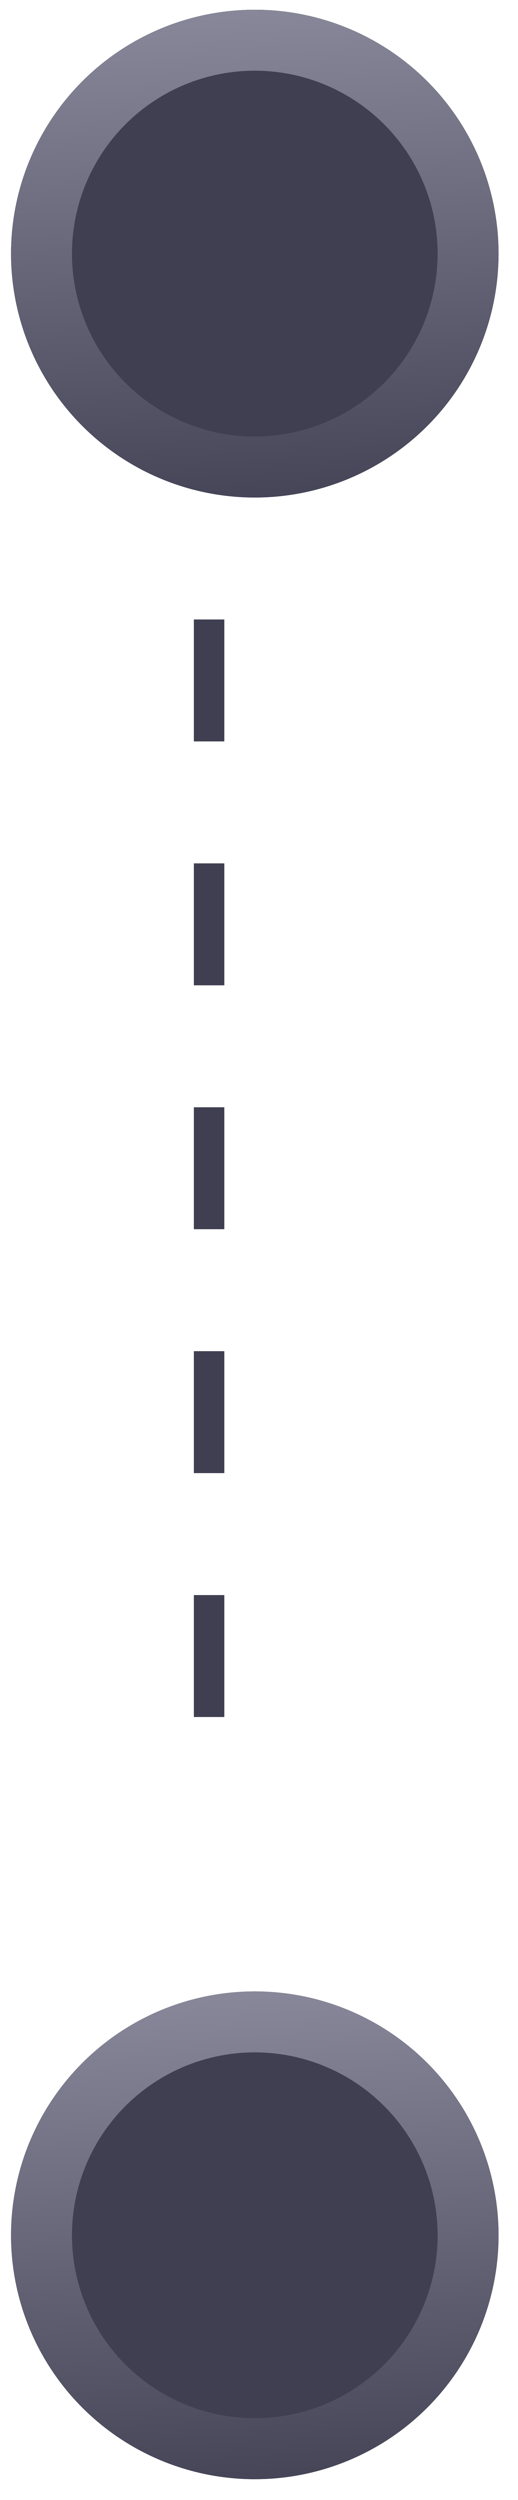
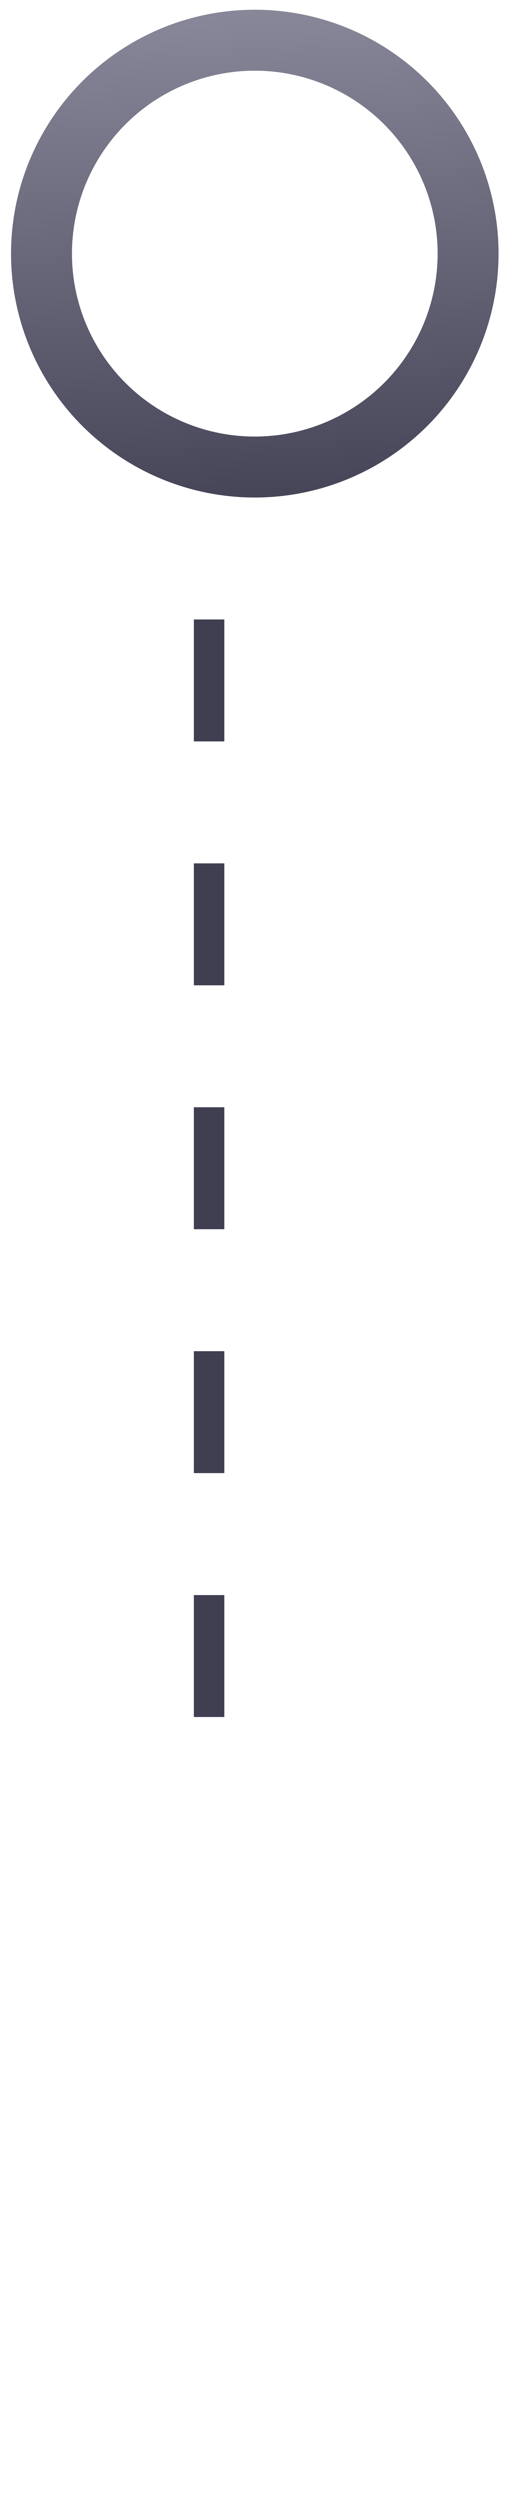
<svg xmlns="http://www.w3.org/2000/svg" width="17" height="82" viewBox="0 0 17 82" fill="none">
  <g id="line">
    <line id="Line 44" x1="6.862" y1="20.319" x2="6.862" y2="60.319" stroke="#3F3F51" stroke-dasharray="4 4" />
    <g id="Ellipse 1541">
      <g filter="url(#filter0_i_65_2324)">
-         <circle cx="8.362" cy="8.319" r="8" transform="rotate(90 8.362 8.319)" fill="#3F3F51" />
-       </g>
+         </g>
      <circle cx="8.362" cy="8.319" r="7" transform="rotate(90 8.362 8.319)" stroke="url(#paint0_linear_65_2324)" stroke-width="2" />
    </g>
    <g id="Ellipse 1542">
      <g filter="url(#filter1_i_65_2324)">
-         <circle cx="8.362" cy="73.319" r="8" transform="rotate(90 8.362 73.319)" fill="#3F3F51" />
-       </g>
-       <circle cx="8.362" cy="73.319" r="7" transform="rotate(90 8.362 73.319)" stroke="url(#paint1_linear_65_2324)" stroke-width="2" />
+         </g>
    </g>
  </g>
  <defs>
    <filter id="filter0_i_65_2324" x="0.362" y="0.319" width="16" height="16" filterUnits="userSpaceOnUse" color-interpolation-filters="sRGB">
      <feFlood flood-opacity="0" result="BackgroundImageFix" />
      <feBlend mode="normal" in="SourceGraphic" in2="BackgroundImageFix" result="shape" />
      <feColorMatrix in="SourceAlpha" type="matrix" values="0 0 0 0 0 0 0 0 0 0 0 0 0 0 0 0 0 0 127 0" result="hardAlpha" />
      <feMorphology radius="2" operator="erode" in="SourceAlpha" result="effect1_innerShadow_65_2324" />
      <feOffset />
      <feGaussianBlur stdDeviation="3" />
      <feComposite in2="hardAlpha" operator="arithmetic" k2="-1" k3="1" />
      <feColorMatrix type="matrix" values="0 0 0 0 0.133 0 0 0 0 0.133 0 0 0 0 0.188 0 0 0 1 0" />
      <feBlend mode="normal" in2="shape" result="effect1_innerShadow_65_2324" />
    </filter>
    <filter id="filter1_i_65_2324" x="0.362" y="65.319" width="16" height="16" filterUnits="userSpaceOnUse" color-interpolation-filters="sRGB">
      <feFlood flood-opacity="0" result="BackgroundImageFix" />
      <feBlend mode="normal" in="SourceGraphic" in2="BackgroundImageFix" result="shape" />
      <feColorMatrix in="SourceAlpha" type="matrix" values="0 0 0 0 0 0 0 0 0 0 0 0 0 0 0 0 0 0 127 0" result="hardAlpha" />
      <feMorphology radius="2" operator="erode" in="SourceAlpha" result="effect1_innerShadow_65_2324" />
      <feOffset />
      <feGaussianBlur stdDeviation="3" />
      <feComposite in2="hardAlpha" operator="arithmetic" k2="-1" k3="1" />
      <feColorMatrix type="matrix" values="0 0 0 0 0.133 0 0 0 0 0.133 0 0 0 0 0.188 0 0 0 1 0" />
      <feBlend mode="normal" in2="shape" result="effect1_innerShadow_65_2324" />
    </filter>
    <linearGradient id="paint0_linear_65_2324" x1="0.362" y1="10.559" x2="17.962" y2="9.599" gradientUnits="userSpaceOnUse">
      <stop stop-color="#88889A" />
      <stop offset="1" stop-color="#3F3F51" />
    </linearGradient>
    <linearGradient id="paint1_linear_65_2324" x1="0.362" y1="75.559" x2="17.962" y2="74.599" gradientUnits="userSpaceOnUse">
      <stop stop-color="#88889A" />
      <stop offset="1" stop-color="#3F3F51" />
    </linearGradient>
  </defs>
</svg>